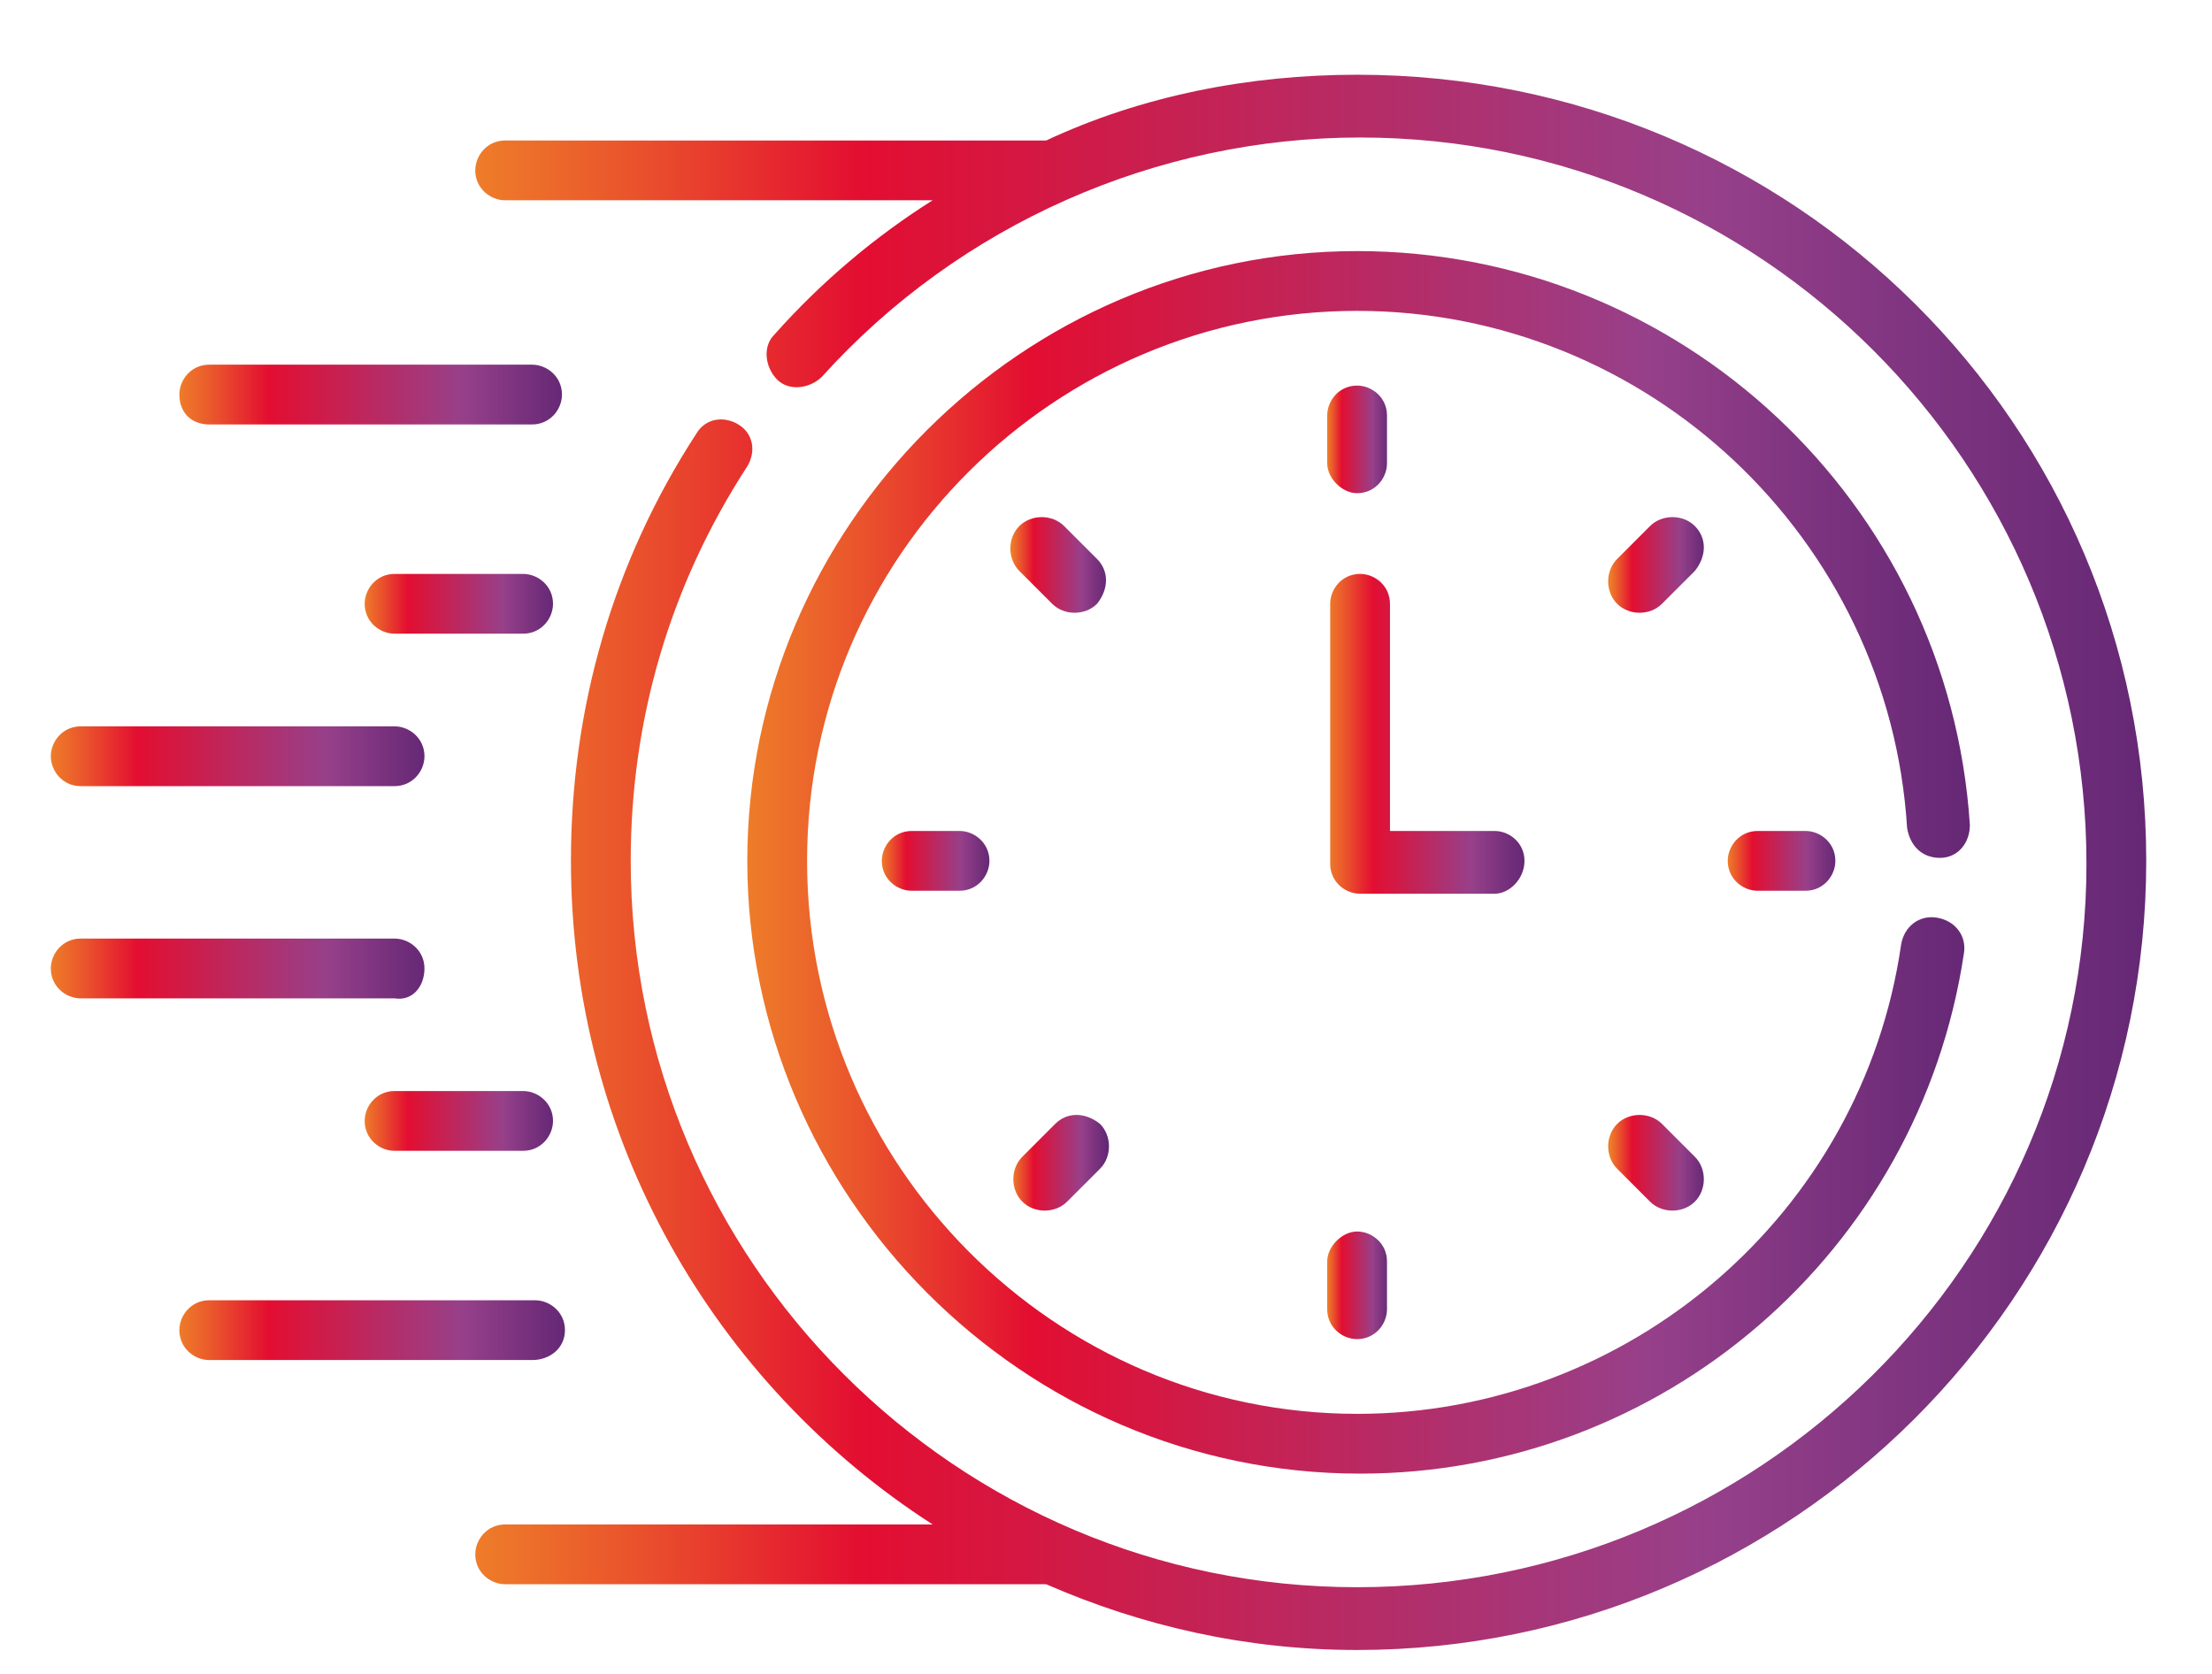
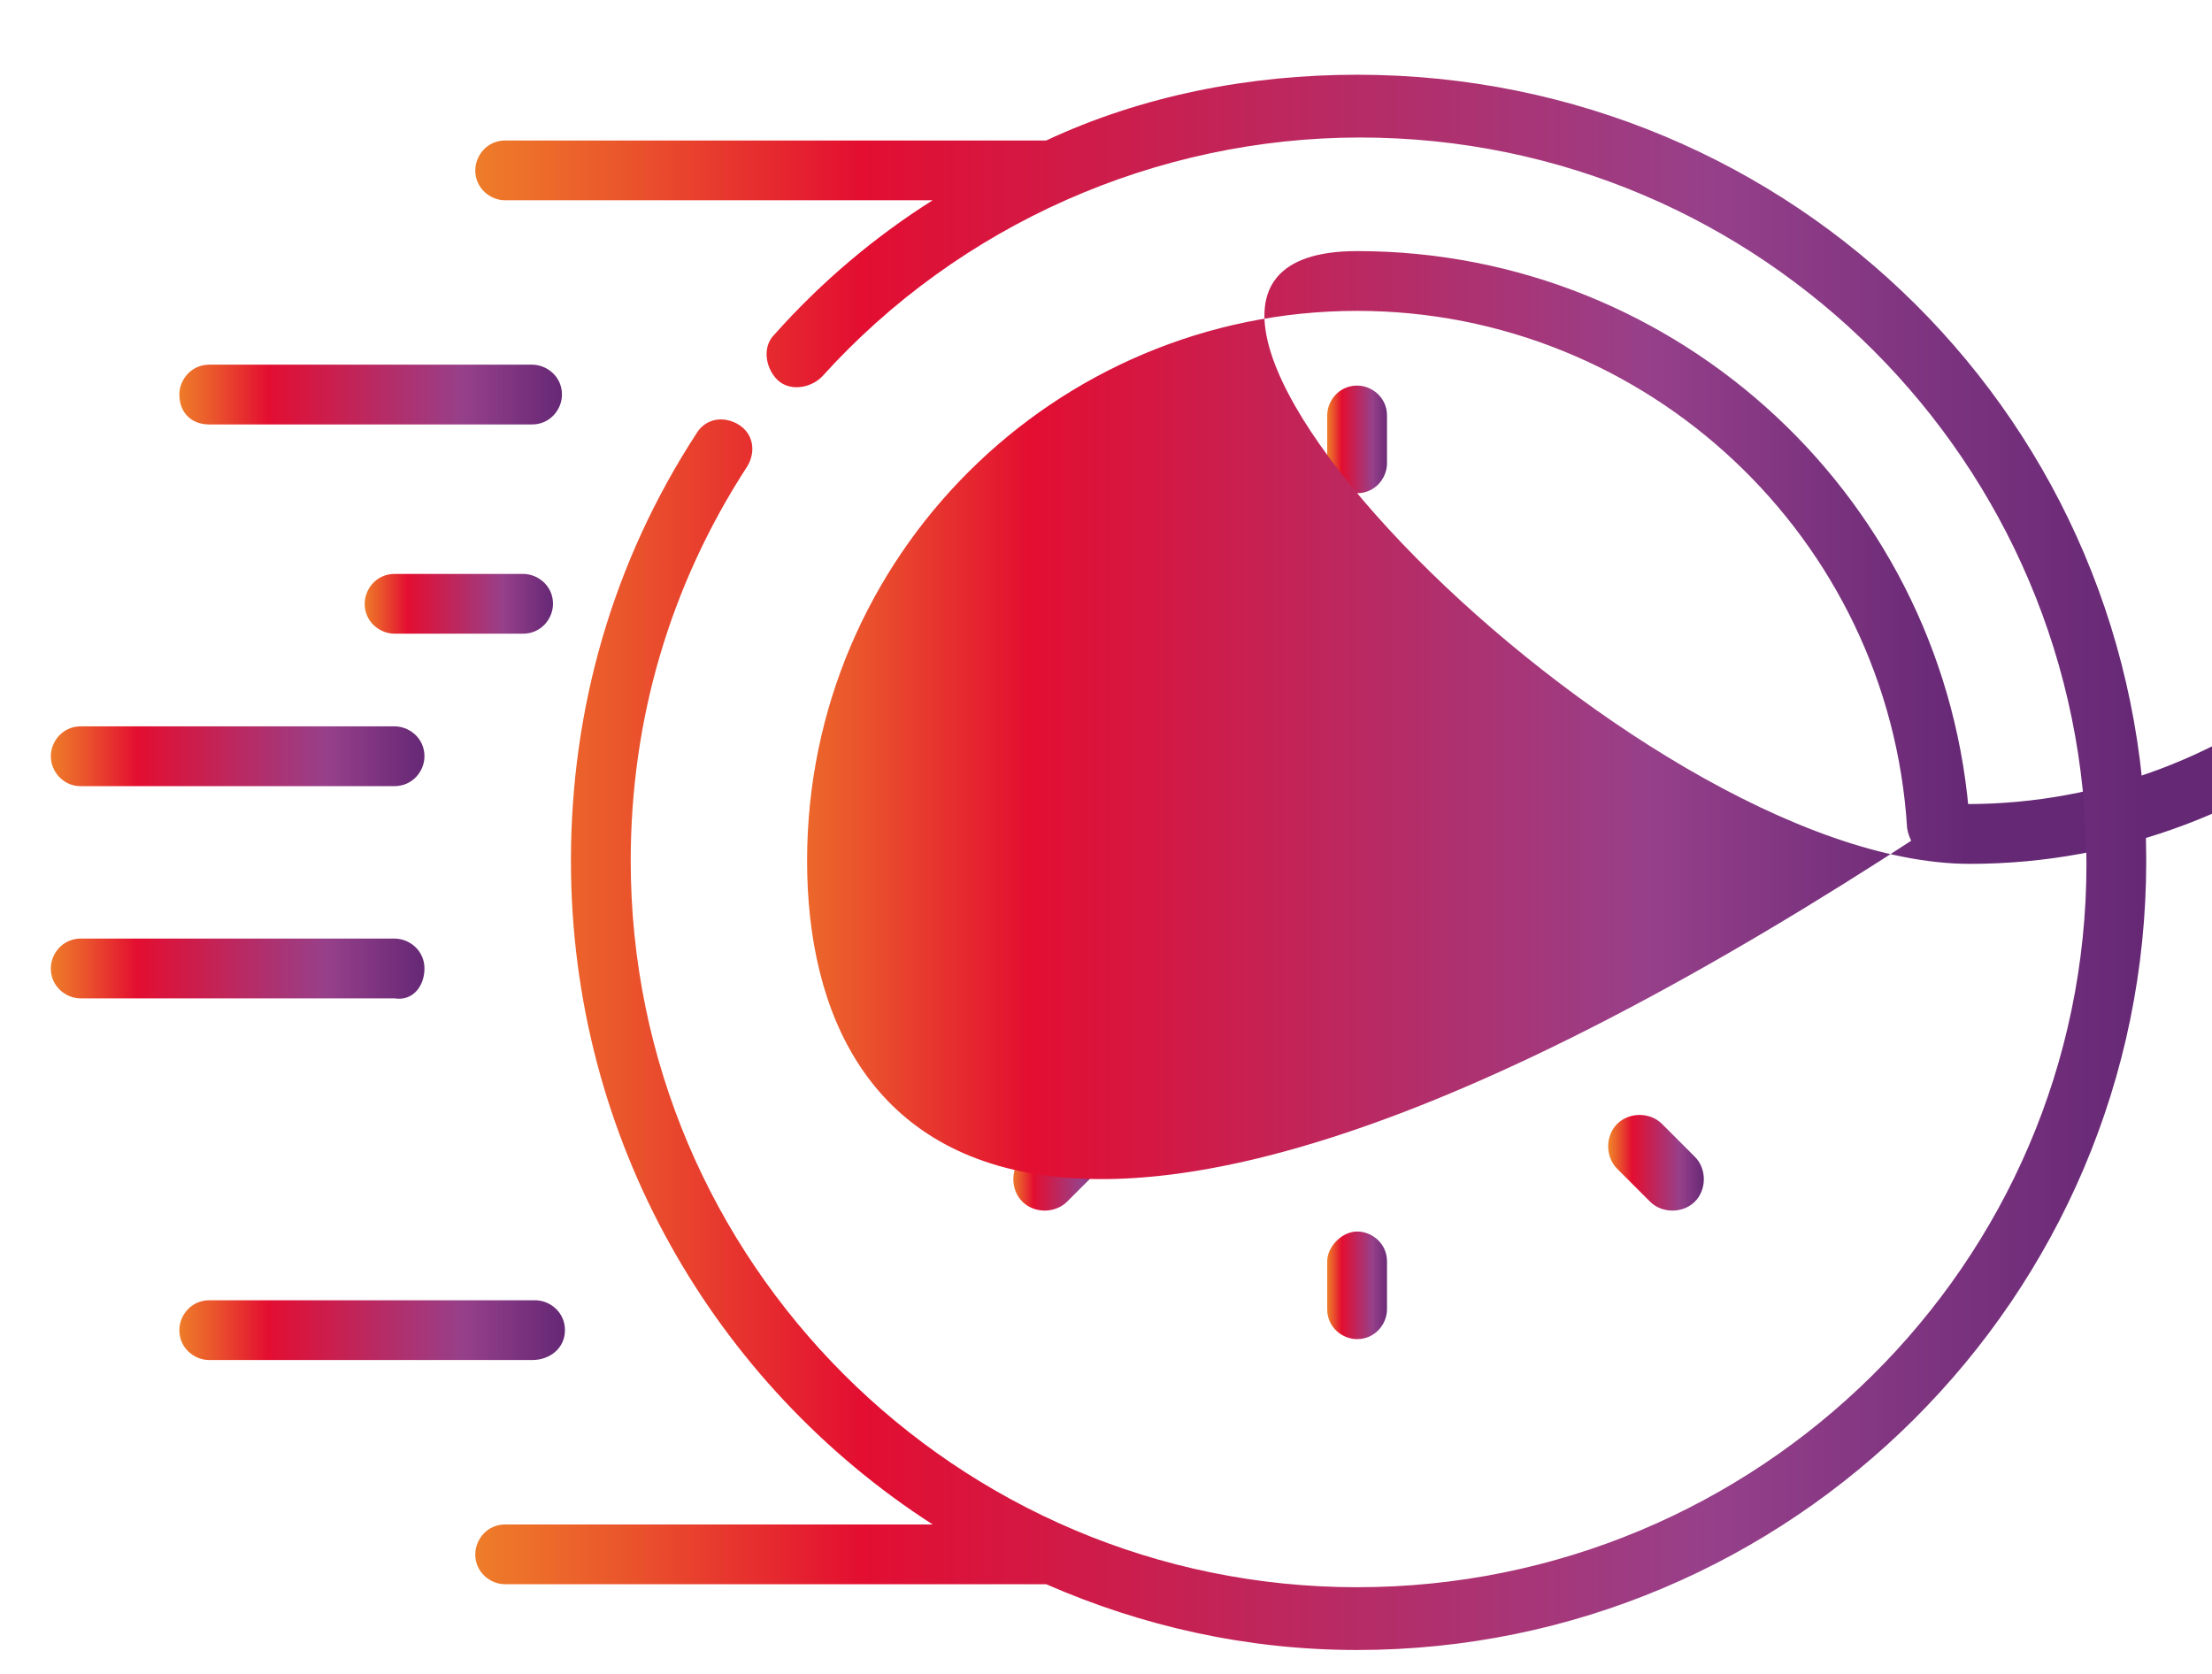
<svg xmlns="http://www.w3.org/2000/svg" version="1.1" id="Layer_1" x="0px" y="0px" viewBox="0 0 74 56" style="enable-background:new 0 0 74 56;" xml:space="preserve">
  <style type="text/css">
	.st0{fill:url(#SVGID_1_);}
	.st1{fill:url(#SVGID_2_);}
	.st2{fill:url(#SVGID_3_);}
	.st3{fill:url(#SVGID_4_);}
	.st4{fill:url(#SVGID_5_);}
	.st5{fill:url(#SVGID_6_);}
	.st6{fill:url(#SVGID_7_);}
	.st7{fill:url(#SVGID_8_);}
	.st8{fill:url(#SVGID_9_);}
	.st9{fill:url(#SVGID_10_);}
	.st10{fill:url(#SVGID_11_);}
	.st11{fill:url(#SVGID_12_);}
	.st12{fill:url(#SVGID_13_);}
	.st13{fill:url(#SVGID_14_);}
	.st14{fill:url(#SVGID_15_);}
	.st15{fill:url(#SVGID_16_);}
	.st16{fill:url(#SVGID_17_);}
</style>
  <g>
    <linearGradient id="SVGID_1_" gradientUnits="userSpaceOnUse" x1="5.981" y1="13.194" x2="18.867" y2="13.194">
      <stop offset="0" style="stop-color:#EE7D29" />
      <stop offset="8.809034e-02" style="stop-color:#EA562C" />
      <stop offset="0.232" style="stop-color:#E30E31" />
      <stop offset="0.735" style="stop-color:#97408A" />
      <stop offset="1" style="stop-color:#652875" />
    </linearGradient>
    <path class="st0" d="M7,14.2h10.8c0.6,0,1-0.5,1-1c0-0.6-0.5-1-1-1H7c-0.6,0-1,0.5-1,1C6,13.8,6.4,14.2,7,14.2z" />
    <linearGradient id="SVGID_2_" gradientUnits="userSpaceOnUse" x1="12.163" y1="20.193" x2="18.496" y2="20.193">
      <stop offset="0" style="stop-color:#EE7D29" />
      <stop offset="8.809034e-02" style="stop-color:#EA562C" />
      <stop offset="0.232" style="stop-color:#E30E31" />
      <stop offset="0.735" style="stop-color:#97408A" />
      <stop offset="1" style="stop-color:#652875" />
    </linearGradient>
    <path class="st1" d="M17.5,19.2h-4.3c-0.6,0-1,0.5-1,1c0,0.6,0.5,1,1,1h4.3c0.6,0,1-0.5,1-1C18.5,19.6,18,19.2,17.5,19.2z" />
    <linearGradient id="SVGID_3_" gradientUnits="userSpaceOnUse" x1="1.685" y1="25.261" x2="14.217" y2="25.261">
      <stop offset="0" style="stop-color:#EE7D29" />
      <stop offset="8.809034e-02" style="stop-color:#EA562C" />
      <stop offset="0.232" style="stop-color:#E30E31" />
      <stop offset="0.735" style="stop-color:#97408A" />
      <stop offset="1" style="stop-color:#652875" />
    </linearGradient>
    <path class="st2" d="M2.7,26.3h10.5c0.6,0,1-0.5,1-1c0-0.6-0.5-1-1-1H2.7c-0.6,0-1,0.5-1,1C1.7,25.8,2.1,26.3,2.7,26.3z" />
    <linearGradient id="SVGID_4_" gradientUnits="userSpaceOnUse" x1="5.981" y1="44.495" x2="18.867" y2="44.495">
      <stop offset="0" style="stop-color:#EE7D29" />
      <stop offset="8.809034e-02" style="stop-color:#EA562C" />
      <stop offset="0.232" style="stop-color:#E30E31" />
      <stop offset="0.735" style="stop-color:#97408A" />
      <stop offset="1" style="stop-color:#652875" />
    </linearGradient>
    <path class="st3" d="M18.9,44.5c0-0.6-0.5-1-1-1H7c-0.6,0-1,0.5-1,1c0,0.6,0.5,1,1,1h10.8C18.4,45.5,18.9,45.1,18.9,44.5z" />
    <linearGradient id="SVGID_5_" gradientUnits="userSpaceOnUse" x1="12.163" y1="37.497" x2="18.496" y2="37.497">
      <stop offset="0" style="stop-color:#EE7D29" />
      <stop offset="8.809034e-02" style="stop-color:#EA562C" />
      <stop offset="0.232" style="stop-color:#E30E31" />
      <stop offset="0.735" style="stop-color:#97408A" />
      <stop offset="1" style="stop-color:#652875" />
    </linearGradient>
-     <path class="st4" d="M17.5,36.5h-4.3c-0.6,0-1,0.5-1,1c0,0.6,0.5,1,1,1h4.3c0.6,0,1-0.5,1-1C18.5,36.9,18,36.5,17.5,36.5z" />
    <linearGradient id="SVGID_6_" gradientUnits="userSpaceOnUse" x1="1.685" y1="32.429" x2="14.217" y2="32.429">
      <stop offset="0" style="stop-color:#EE7D29" />
      <stop offset="8.809034e-02" style="stop-color:#EA562C" />
      <stop offset="0.232" style="stop-color:#E30E31" />
      <stop offset="0.735" style="stop-color:#97408A" />
      <stop offset="1" style="stop-color:#652875" />
    </linearGradient>
    <path class="st5" d="M14.2,32.4c0-0.6-0.5-1-1-1H2.7c-0.6,0-1,0.5-1,1c0,0.6,0.5,1,1,1h10.5C13.8,33.5,14.2,33,14.2,32.4z" />
    <linearGradient id="SVGID_7_" gradientUnits="userSpaceOnUse" x1="44.414" y1="14.686" x2="46.468" y2="14.686">
      <stop offset="0" style="stop-color:#EE7D29" />
      <stop offset="8.809034e-02" style="stop-color:#EA562C" />
      <stop offset="0.232" style="stop-color:#E30E31" />
      <stop offset="0.735" style="stop-color:#97408A" />
      <stop offset="1" style="stop-color:#652875" />
    </linearGradient>
    <path class="st6" d="M45.4,16.5c0.6,0,1-0.5,1-1v-1.6c0-0.6-0.5-1-1-1c-0.6,0-1,0.5-1,1v1.6C44.4,16,44.9,16.5,45.4,16.5z" />
    <linearGradient id="SVGID_8_" gradientUnits="userSpaceOnUse" x1="53.871" y1="18.833" x2="57.034" y2="18.833">
      <stop offset="0" style="stop-color:#EE7D29" />
      <stop offset="8.809034e-02" style="stop-color:#EA562C" />
      <stop offset="0.232" style="stop-color:#E30E31" />
      <stop offset="0.735" style="stop-color:#97408A" />
      <stop offset="1" style="stop-color:#652875" />
    </linearGradient>
-     <path class="st7" d="M56.7,17.6c-0.4-0.4-1.1-0.4-1.5,0l-1.1,1.1c-0.4,0.4-0.4,1.1,0,1.5c0.4,0.4,1.1,0.4,1.5,0l1.1-1.1   C57.1,18.6,57.1,18,56.7,17.6z" />
    <linearGradient id="SVGID_9_" gradientUnits="userSpaceOnUse" x1="57.789" y1="28.845" x2="61.41" y2="28.845">
      <stop offset="0" style="stop-color:#EE7D29" />
      <stop offset="8.809034e-02" style="stop-color:#EA562C" />
      <stop offset="0.232" style="stop-color:#E30E31" />
      <stop offset="0.735" style="stop-color:#97408A" />
      <stop offset="1" style="stop-color:#652875" />
    </linearGradient>
    <path class="st8" d="M58.8,27.8c-0.6,0-1,0.5-1,1c0,0.6,0.5,1,1,1h1.6c0.6,0,1-0.5,1-1c0-0.6-0.5-1-1-1H58.8z" />
    <linearGradient id="SVGID_10_" gradientUnits="userSpaceOnUse" x1="53.871" y1="38.857" x2="57.034" y2="38.857">
      <stop offset="0" style="stop-color:#EE7D29" />
      <stop offset="8.809034e-02" style="stop-color:#EA562C" />
      <stop offset="0.232" style="stop-color:#E30E31" />
      <stop offset="0.735" style="stop-color:#97408A" />
      <stop offset="1" style="stop-color:#652875" />
    </linearGradient>
    <path class="st9" d="M55.6,37.6c-0.4-0.4-1.1-0.4-1.5,0c-0.4,0.4-0.4,1.1,0,1.5l1.1,1.1c0.4,0.4,1.1,0.4,1.5,0   c0.4-0.4,0.4-1.1,0-1.5L55.6,37.6z" />
    <linearGradient id="SVGID_11_" gradientUnits="userSpaceOnUse" x1="44.414" y1="43.003" x2="46.468" y2="43.003">
      <stop offset="0" style="stop-color:#EE7D29" />
      <stop offset="8.809034e-02" style="stop-color:#EA562C" />
      <stop offset="0.232" style="stop-color:#E30E31" />
      <stop offset="0.735" style="stop-color:#97408A" />
      <stop offset="1" style="stop-color:#652875" />
    </linearGradient>
    <path class="st10" d="M44.4,42.2v1.6c0,0.6,0.5,1,1,1c0.6,0,1-0.5,1-1v-1.6c0-0.6-0.5-1-1-1C44.9,41.2,44.4,41.7,44.4,42.2z" />
    <linearGradient id="SVGID_12_" gradientUnits="userSpaceOnUse" x1="33.848" y1="38.857" x2="37.011" y2="38.857">
      <stop offset="0" style="stop-color:#EE7D29" />
      <stop offset="8.809034e-02" style="stop-color:#EA562C" />
      <stop offset="0.232" style="stop-color:#E30E31" />
      <stop offset="0.735" style="stop-color:#97408A" />
      <stop offset="1" style="stop-color:#652875" />
    </linearGradient>
    <path class="st11" d="M35.3,37.6l-1.1,1.1c-0.4,0.4-0.4,1.1,0,1.5c0.4,0.4,1.1,0.4,1.5,0l1.1-1.1c0.4-0.4,0.4-1.1,0-1.5   C36.3,37.2,35.7,37.2,35.3,37.6z" />
    <linearGradient id="SVGID_13_" gradientUnits="userSpaceOnUse" x1="29.472" y1="28.845" x2="33.093" y2="28.845">
      <stop offset="0" style="stop-color:#EE7D29" />
      <stop offset="8.809034e-02" style="stop-color:#EA562C" />
      <stop offset="0.232" style="stop-color:#E30E31" />
      <stop offset="0.735" style="stop-color:#97408A" />
      <stop offset="1" style="stop-color:#652875" />
    </linearGradient>
    <path class="st12" d="M30.5,27.8c-0.6,0-1,0.5-1,1c0,0.6,0.5,1,1,1h1.6c0.6,0,1-0.5,1-1c0-0.6-0.5-1-1-1H30.5z" />
    <linearGradient id="SVGID_14_" gradientUnits="userSpaceOnUse" x1="33.848" y1="18.833" x2="37.011" y2="18.833">
      <stop offset="0" style="stop-color:#EE7D29" />
      <stop offset="8.809034e-02" style="stop-color:#EA562C" />
      <stop offset="0.232" style="stop-color:#E30E31" />
      <stop offset="0.735" style="stop-color:#97408A" />
      <stop offset="1" style="stop-color:#652875" />
    </linearGradient>
    <path class="st13" d="M36.7,18.7l-1.1-1.1c-0.4-0.4-1.1-0.4-1.5,0c-0.4,0.4-0.4,1.1,0,1.5l1.1,1.1c0.4,0.4,1.1,0.4,1.5,0   C37.1,19.7,37.1,19.1,36.7,18.7z" />
    <linearGradient id="SVGID_15_" gradientUnits="userSpaceOnUse" x1="44.414" y1="24.519" x2="50.964" y2="24.519">
      <stop offset="0" style="stop-color:#EE7D29" />
      <stop offset="8.809034e-02" style="stop-color:#EA562C" />
      <stop offset="0.232" style="stop-color:#E30E31" />
      <stop offset="0.735" style="stop-color:#97408A" />
      <stop offset="1" style="stop-color:#652875" />
    </linearGradient>
    <path class="st14" d="M51,28.8c0-0.6-0.5-1-1-1h-3.5v-7.6c0-0.6-0.5-1-1-1c-0.6,0-1,0.5-1,1v8.7c0,0.6,0.5,1,1,1h4.5   C50.5,29.9,51,29.4,51,28.8z" />
    <linearGradient id="SVGID_16_" gradientUnits="userSpaceOnUse" x1="24.964" y1="28.845" x2="65.88" y2="28.845">
      <stop offset="0" style="stop-color:#EE7D29" />
      <stop offset="8.809034e-02" style="stop-color:#EA562C" />
      <stop offset="0.232" style="stop-color:#E30E31" />
      <stop offset="0.735" style="stop-color:#97408A" />
      <stop offset="1" style="stop-color:#652875" />
    </linearGradient>
-     <path class="st15" d="M64.9,28.7c0.6,0,1-0.5,1-1.1C65.2,16.8,56.2,8.4,45.4,8.4C34.2,8.4,25,17.6,25,28.8s9.2,20.5,20.5,20.5   c10.1,0,18.7-7.4,20.2-17.4c0.1-0.6-0.3-1.1-0.9-1.2c-0.6-0.1-1.1,0.3-1.2,0.9c-1.3,9-9.1,15.7-18.2,15.7C35.3,47.3,27,39,27,28.8   c0-10.2,8.3-18.4,18.4-18.4c9.7,0,17.8,7.6,18.4,17.3C63.9,28.3,64.3,28.7,64.9,28.7z" />
+     <path class="st15" d="M64.9,28.7c0.6,0,1-0.5,1-1.1C65.2,16.8,56.2,8.4,45.4,8.4s9.2,20.5,20.5,20.5   c10.1,0,18.7-7.4,20.2-17.4c0.1-0.6-0.3-1.1-0.9-1.2c-0.6-0.1-1.1,0.3-1.2,0.9c-1.3,9-9.1,15.7-18.2,15.7C35.3,47.3,27,39,27,28.8   c0-10.2,8.3-18.4,18.4-18.4c9.7,0,17.8,7.6,18.4,17.3C63.9,28.3,64.3,28.7,64.9,28.7z" />
    <linearGradient id="SVGID_17_" gradientUnits="userSpaceOnUse" x1="15.883" y1="28.845" x2="71.798" y2="28.845">
      <stop offset="0" style="stop-color:#EE7D29" />
      <stop offset="8.809034e-02" style="stop-color:#EA562C" />
      <stop offset="0.232" style="stop-color:#E30E31" />
      <stop offset="0.735" style="stop-color:#97408A" />
      <stop offset="1" style="stop-color:#652875" />
    </linearGradient>
    <path class="st16" d="M45.4,2.5c-3.6,0-7.2,0.7-10.4,2.2H16.9c-0.6,0-1,0.5-1,1c0,0.6,0.5,1,1,1h14.3c-1.9,1.2-3.7,2.7-5.3,4.5   c-0.4,0.4-0.3,1.1,0.1,1.5c0.4,0.4,1.1,0.3,1.5-0.1c4.6-5.1,11.2-8,18-8c13.4,0,24.3,10.9,24.3,24.3S58.8,53.1,45.4,53.1   c-13.4,0-24.3-10.9-24.3-24.3c0-4.7,1.3-9.2,3.9-13.2c0.3-0.5,0.2-1.1-0.3-1.4c-0.5-0.3-1.1-0.2-1.4,0.3c-2.8,4.3-4.2,9.2-4.2,14.3   c0,9.3,4.8,17.5,12.1,22.2H16.9c-0.6,0-1,0.5-1,1c0,0.6,0.5,1,1,1H35c3.2,1.4,6.7,2.2,10.4,2.2c14.5,0,26.4-11.8,26.4-26.4   S60,2.5,45.4,2.5z" />
  </g>
</svg>